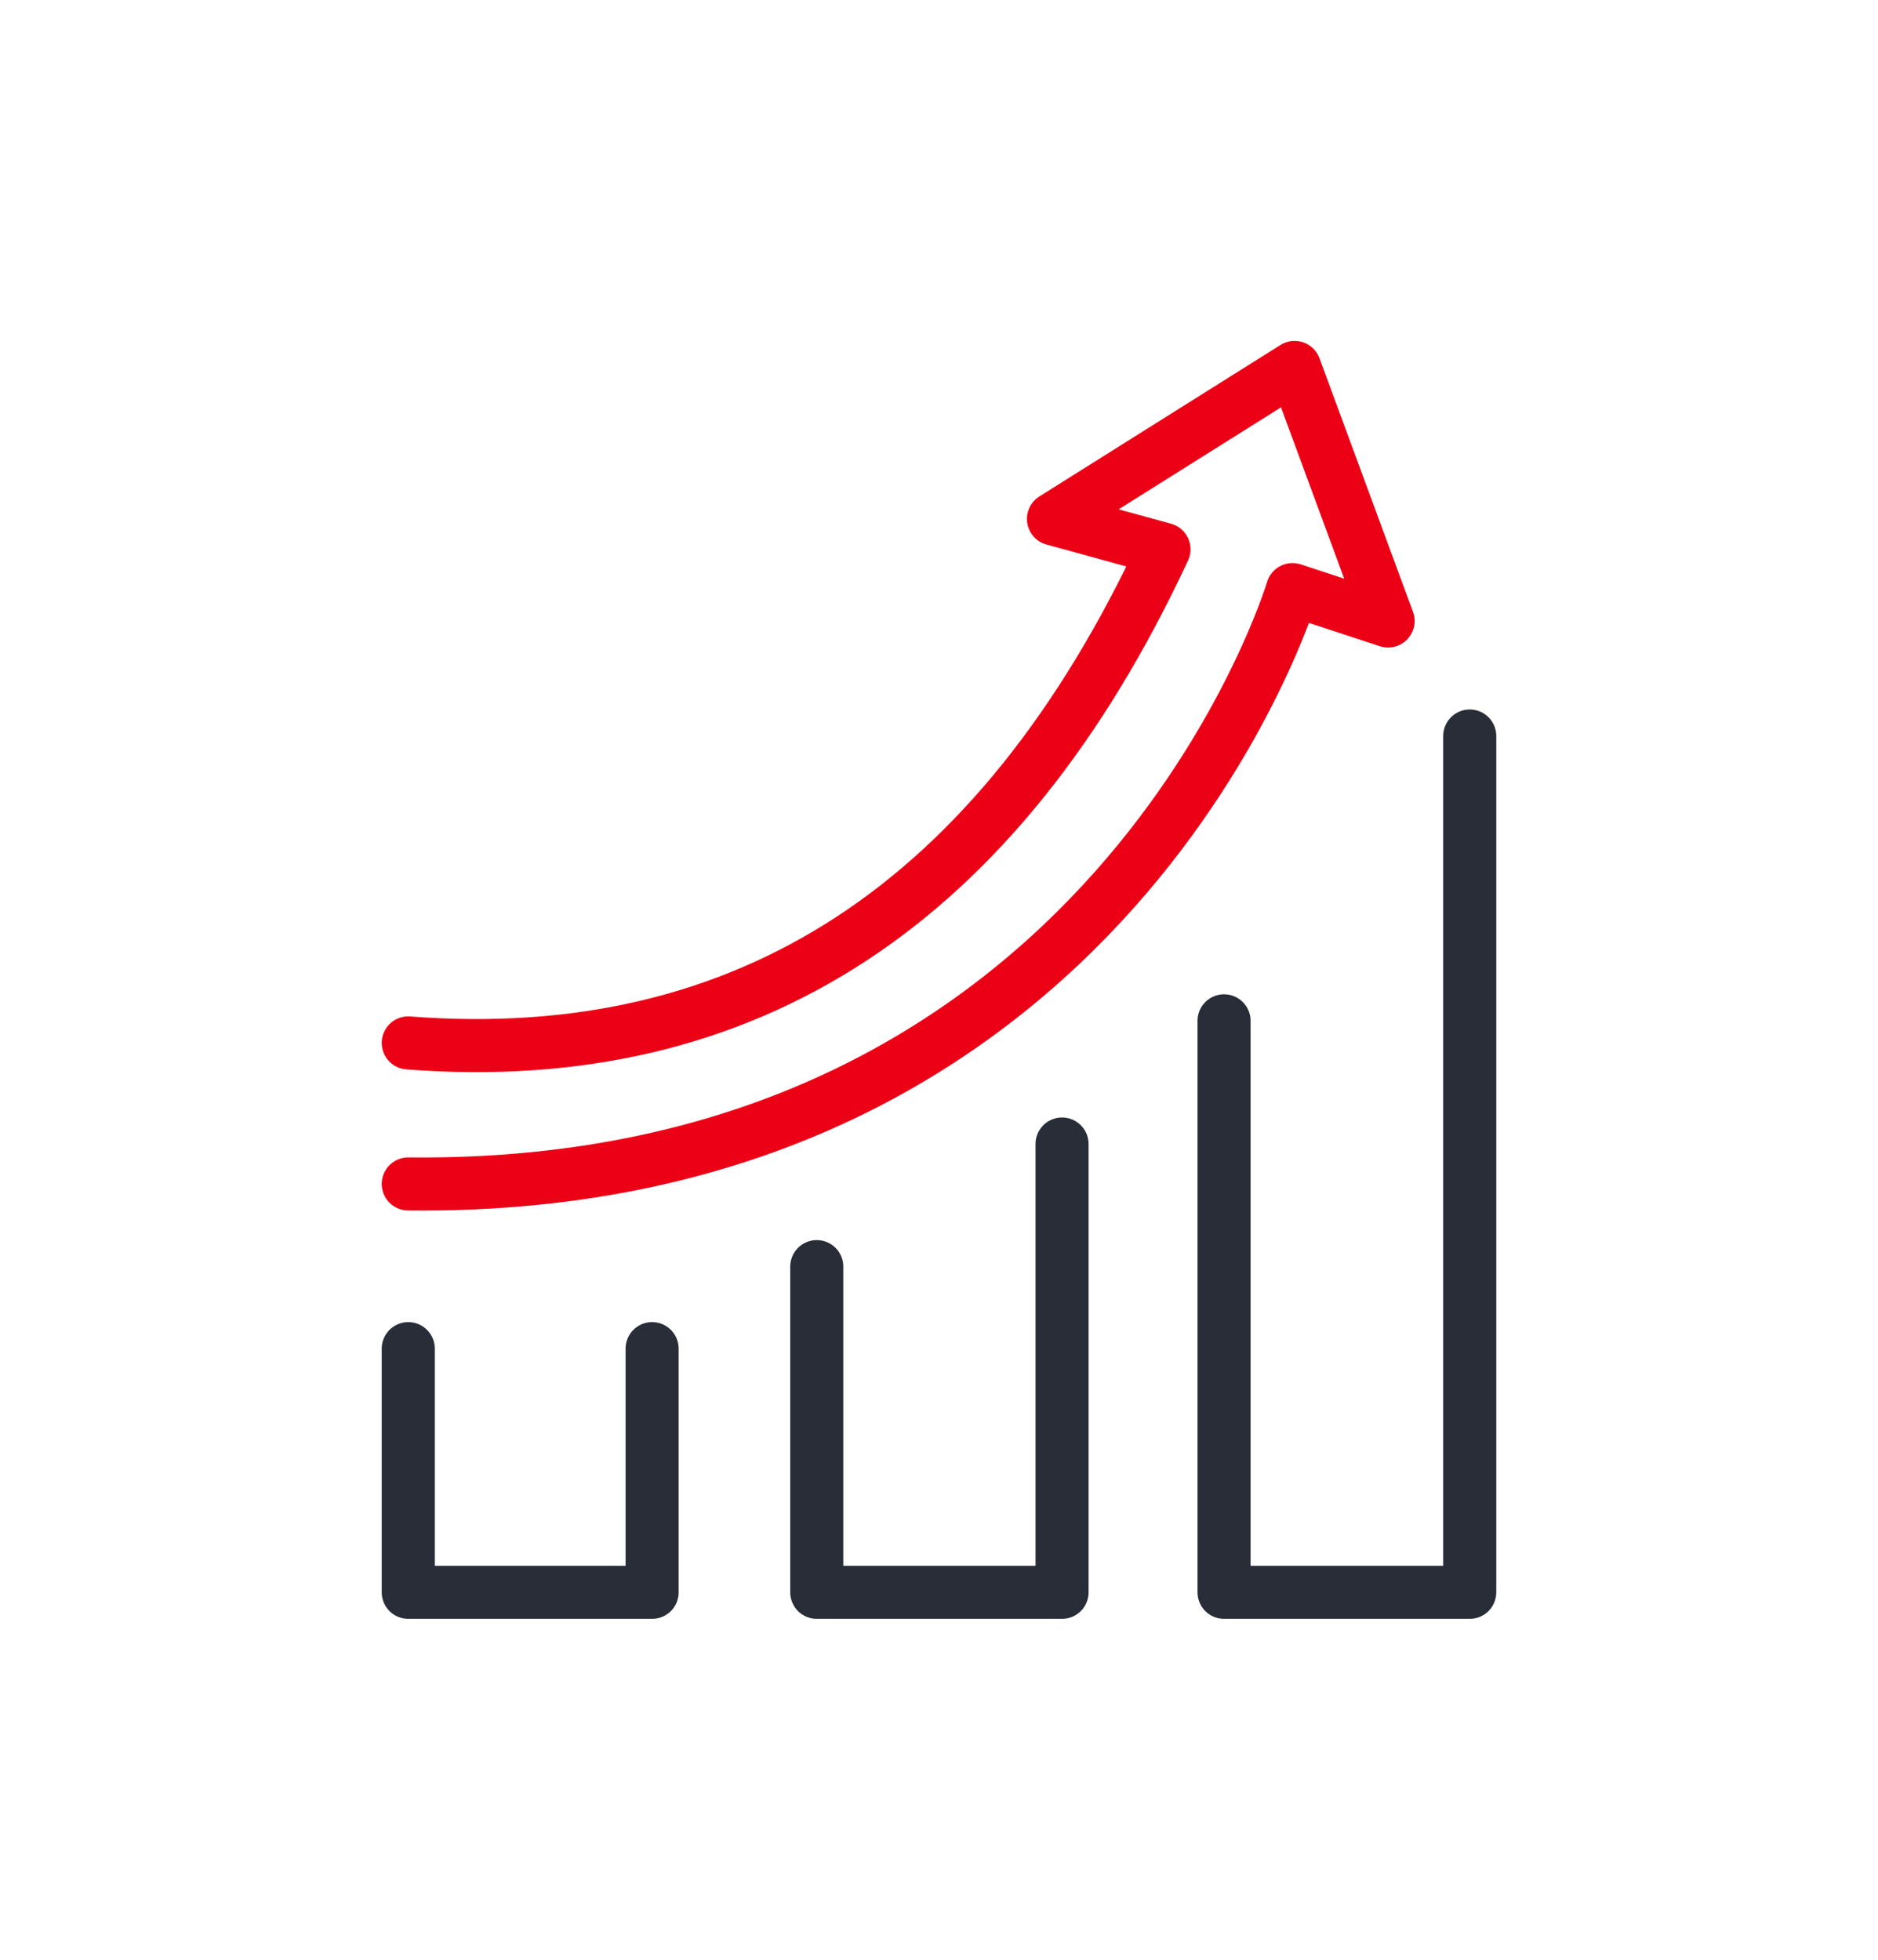
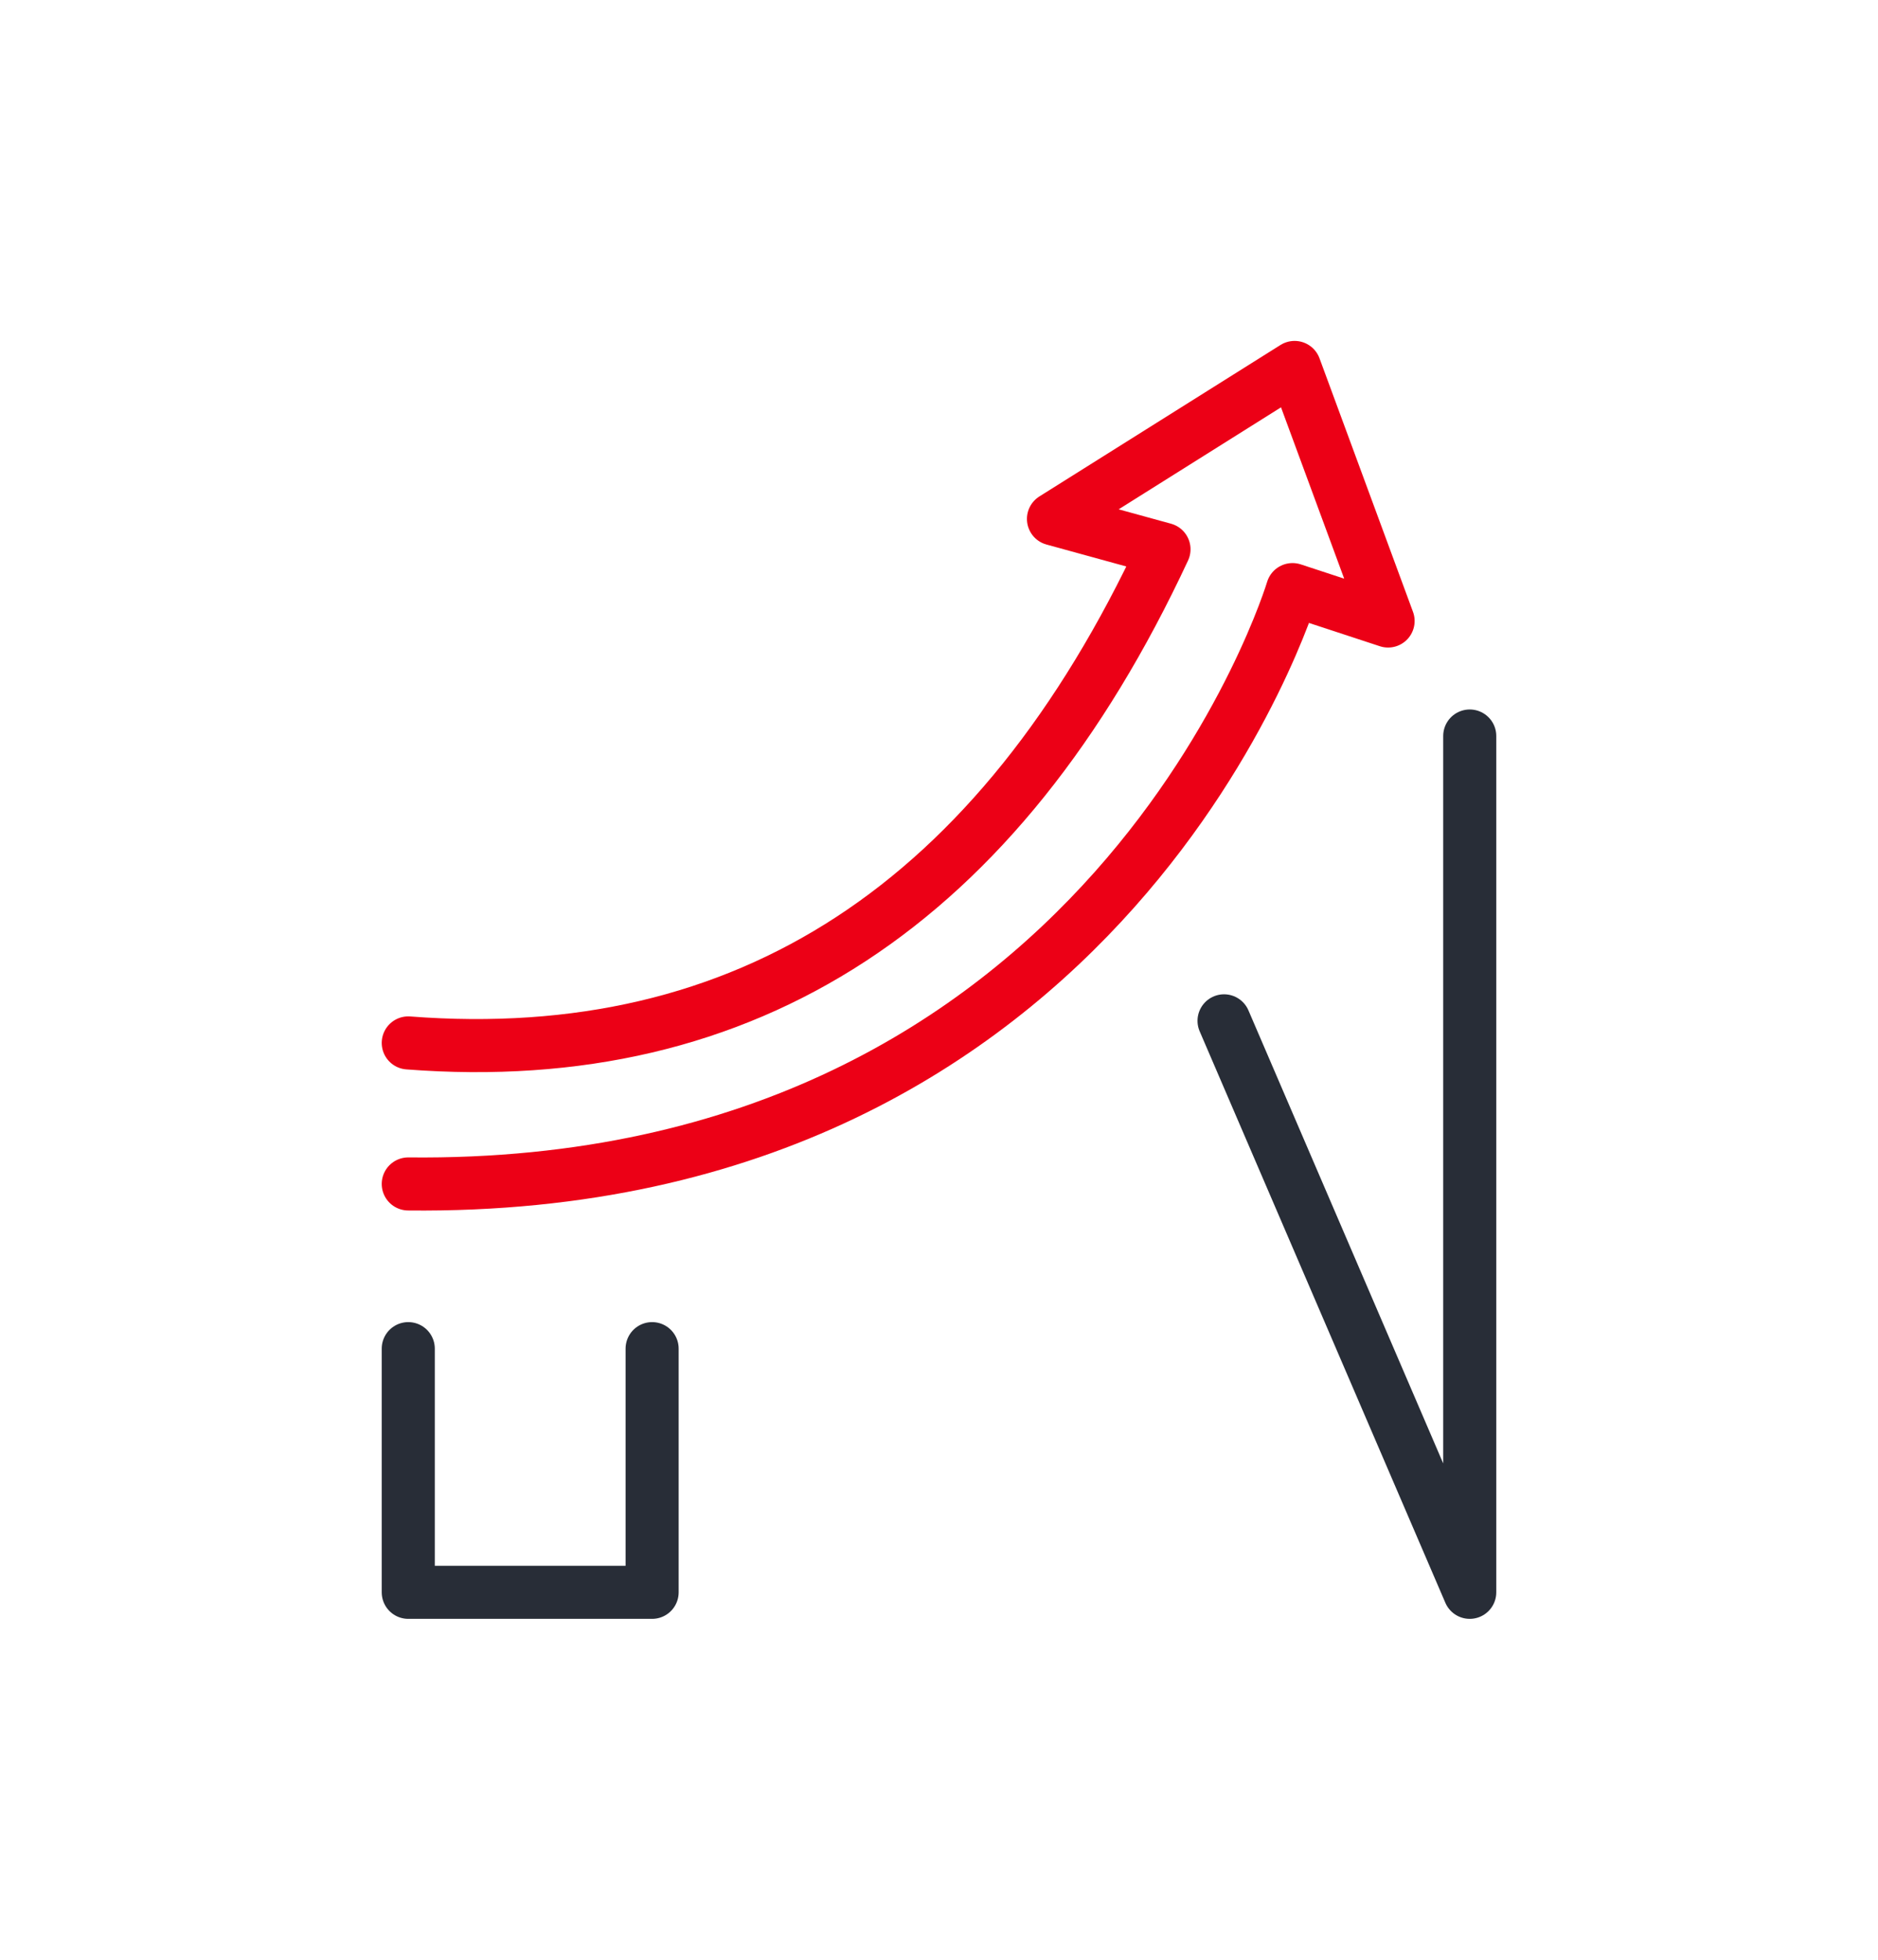
<svg xmlns="http://www.w3.org/2000/svg" width="46px" height="48px" viewBox="0 0 46 48" version="1.1">
  <title>Kapazität@2x</title>
  <g id="Kapazität" stroke="none" stroke-width="1" fill="none" fill-rule="evenodd" stroke-linecap="round" stroke-linejoin="round">
    <polyline id="Path-2" stroke="#282D37" stroke-width="1.3" points="10 33.032 10 39 15.973 39 15.973 33.032" />
-     <path d="M20.006,31.023 C20.006,31.023 20.006,33.682 20.006,39 L26.014,39 C26.014,31.68 26.014,28.02 26.014,28.02" id="Path-3" stroke="#282D37" stroke-width="1.3" />
-     <path d="M29.982,25.003 C29.982,25.003 29.982,29.669 29.982,39 L36,39 C36,25.018 36,18.027 36,18.027" id="Path-15" stroke="#282D37" stroke-width="1.3" />
+     <path d="M29.982,25.003 L36,39 C36,25.018 36,18.027 36,18.027" id="Path-15" stroke="#282D37" stroke-width="1.3" />
    <path d="M10,25.544 C18.287,26.183 24.458,22.153 28.511,13.454 C28.511,13.454 27.609,13.206 25.804,12.71 L31.71,9 L34,15.21 C32.439,14.697 31.659,14.441 31.659,14.441 C31.659,14.441 27.252,29.186 10,28.998" id="Path-16" stroke="#EC0016" stroke-width="1.3" />
  </g>
</svg>